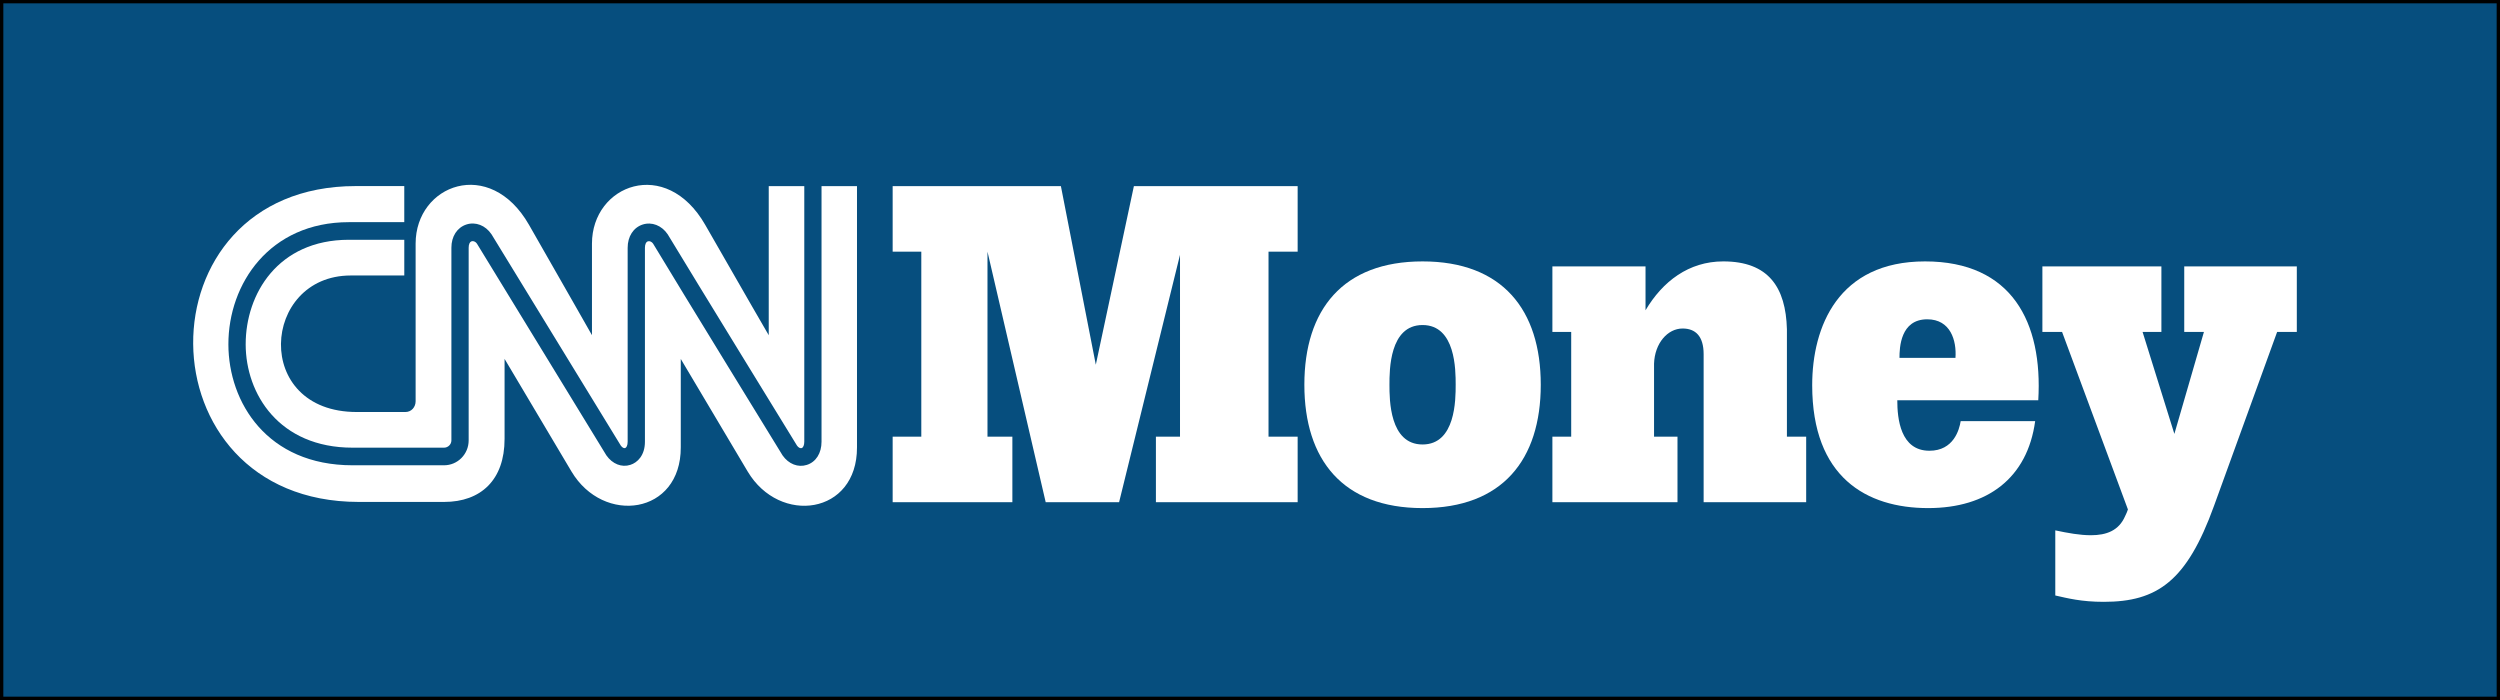
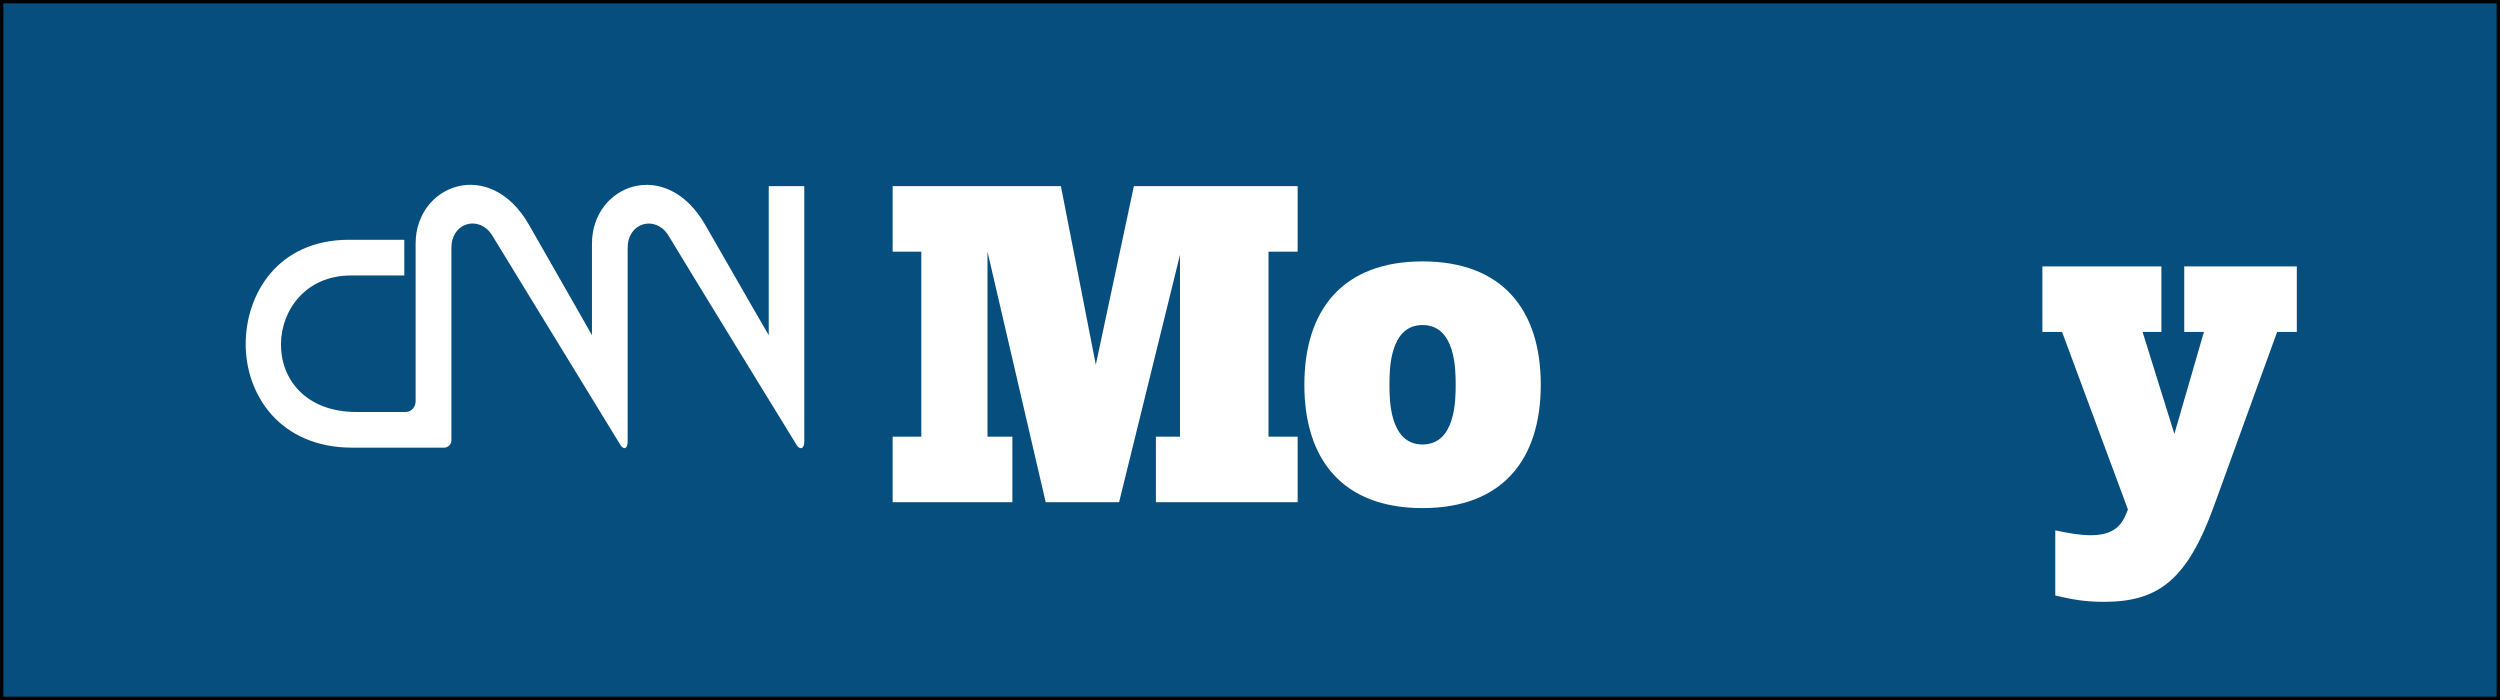
<svg xmlns="http://www.w3.org/2000/svg" class="nicermediapages-SVG" xml:space="preserve" enable-background="new 0 0 752.4 212.4" viewBox="0 0 750 210" height="210" width="750" y="0px" x="0px" id="Layer_1" version="1.1">
  <rect x="0" y="0" width="750" height="210" fill="#808080" stroke="none" />
  <defs id="defs41" />
  <rect y="0.5" x="0.5" height="209" width="749" id="rect3735" style="opacity:1;fill:#064e7e;fill-opacity:1;fill-rule:evenodd;stroke:#000000;stroke-width:1;stroke-linecap:butt;stroke-linejoin:miter;stroke-miterlimit:4;stroke-dasharray:none;stroke-dashoffset:0;stroke-opacity:1" />
  <path id="polyline25" d="m 267.797,58.246 50.474,0 10.473,53.57 11.421,-53.57 49.13,0 0,19.654 -8.738,0 0,55.496 8.738,0 0,19.656 -42.521,0 0,-19.656 7.228,0 0,-54.541 -18.271,74.197 -22.024,0 -17.461,-75.152 0,55.496 7.466,0 0,19.656 -35.915,0 0,-19.656 8.595,0 0,-55.496 -8.595,0 0,-19.654" style="fill:#ffffff" transform="translate(0,-2.4)" />
-   <path d="m 536.077,130.996 5.776,0 0,19.656 -30.763,0 0,-44.405 c 0,-5.39 -2.44,-7.693 -6.312,-7.693 -4.486,0 -8.365,4.404 -8.565,10.558 l 0,21.885 7.034,0 0,19.656 -37.529,0 0,-19.656 5.643,0 0,-31.407 -5.643,0 0,-19.662 27.941,0 0,13.154 c 5.121,-8.641 12.944,-14.663 23.328,-14.663 13.579,0 18.755,7.801 19.089,20.348 l 0,32.229" id="path27" style="fill:#ffffff" />
-   <path d="m 586.639,107.362 c 0.374,-5.18 -1.465,-11.571 -8.465,-11.571 -8.051,0 -8.331,8.499 -8.331,11.571 l 16.796,0 0,0 z m 23.909,18.984 c -2.327,17.079 -14.335,26.08 -32.094,26.08 -18.548,0 -34.795,-9.286 -34.795,-36.858 0,-17.552 7.783,-37.148 33.846,-37.148 26.063,0 35.356,18.274 33.979,41.65 l -42.297,0 c 0,5.457 0.896,15.152 9.641,15.152 7.242,0 8.96,-6.28 9.375,-8.876 l 22.345,0" id="path29" style="fill:#ffffff" />
  <path d="m 416.836,115.421 c 0,4.397 0,17.922 9.929,17.922 9.936,0 9.936,-13.524 9.936,-17.922 0,-4.388 0,-17.911 -9.936,-17.911 -9.929,0 -9.929,13.524 -9.929,17.911 l 0,0 z m -25.528,0 c 0,-22.509 11.554,-37.001 35.457,-37.001 23.909,0 35.464,14.492 35.464,37.001 0,22.522 -11.555,37.005 -35.464,37.005 -23.904,0 -35.457,-14.482 -35.457,-37.005" id="path31" style="fill:#ffffff" />
  <path d="m 648.419,79.928 0,19.662 -5.644,0 9.535,30.583 8.865,-30.583 -5.904,0 0,-19.662 33.772,0 0,19.662 -5.91,0 -18.936,52.191 c -8.157,22.57 -16.996,28.771 -33.083,28.771 -6.713,0 -10.898,-1.087 -14.529,-1.909 l 0,-19.532 c 3.852,0.813 7.342,1.458 10.691,1.458 4.666,0 8.364,-1.381 10.243,-5.699 0.534,-1.095 0.44,-0.941 0.855,-2.031 l -19.751,-53.249 -5.91,0 0,-19.662 35.706,0" id="path33" style="fill:#ffffff" />
  <path d="m 73.703,103.281 c 0.01,14.931 10.046,31.021 32.061,31.021 l 27.457,0 c 1.187,0 2.199,-0.979 2.199,-2.185 l 0,-57.785 c -0.01,-3.409 1.719,-6.08 4.517,-6.987 2.708,-0.874 5.68,0.235 7.502,2.926 0,0 38.807,63.405 38.807,63.415 0.451,0.636 0.979,0.842 1.297,0.733 0.374,-0.128 0.759,-0.74 0.753,-1.929 l 0,-58.145 c -0.004,-3.401 1.718,-6.083 4.51,-6.986 2.707,-0.871 5.673,0.238 7.498,2.929 7.723,12.821 38.572,63.021 38.804,63.408 0.407,0.565 0.949,0.87 1.38,0.735 0.485,-0.163 0.796,-0.888 0.796,-1.924 l 0,-76.671 -10.664,0 0,44.732 c 0,0 -7.048,-12.117 -19.065,-33.128 -11.768,-20.535 -33.967,-12.02 -33.967,5.654 l 0,27.459 c 0,0 -6.88,-12.12 -18.898,-33.121 -11.764,-20.542 -34.006,-12.029 -34.006,5.645 l 0,47.298 c 0.004,1.715 -1.233,3.23 -3.059,3.23 l -14.549,0 c -31.479,0.038 -28.668,-40.919 -1.873,-40.957 11.902,-0.014 16.081,0 16.081,0 l 0,-10.715 -16.659,0 c -21.268,0.03 -30.932,16.273 -30.922,31.348" id="path35" style="fill:#ffffff" />
-   <path d="m 246.458,55.836 0,76.664 c 0.01,3.438 -1.672,6.115 -4.413,6.97 -2.628,0.842 -5.442,-0.242 -7.271,-2.849 -0.314,-0.513 -31.171,-50.733 -38.813,-63.476 -0.515,-0.761 -1.18,-0.88 -1.585,-0.744 -0.571,0.176 -0.896,0.904 -0.896,1.94 l 0,58.149 c 0.014,4.118 -2.247,6.31 -4.38,6.969 -2.584,0.843 -5.369,-0.255 -7.19,-2.857 0,0 -38.81,-63.457 -38.81,-63.477 -0.522,-0.758 -1.188,-0.871 -1.599,-0.741 -0.575,0.187 -0.902,0.894 -0.902,1.933 l 0,57.799 c 0,4.142 -3.31,7.468 -7.378,7.468 l -27.457,0 c -25.572,0 -37.232,-18.814 -37.246,-36.298 -0.014,-18.186 12.377,-36.61 36.098,-36.638 l 16.666,0 0,-10.826 -14.59,0 c -65.444,0 -64.815,94.708 0.869,94.756 l 25.683,0 c 11.035,0 18.139,-6.627 18.126,-18.91 l 0,-24.001 c 0,0 14.396,24.258 20.059,33.76 9.608,16.158 32.862,12.977 32.802,-7.229 l 0,-26.515 c 0,0 14.399,24.251 20.059,33.753 9.611,16.155 32.866,12.977 32.807,-7.225 l 0,-78.375 -10.639,0" id="path37" style="fill:#ffffff" />
</svg>